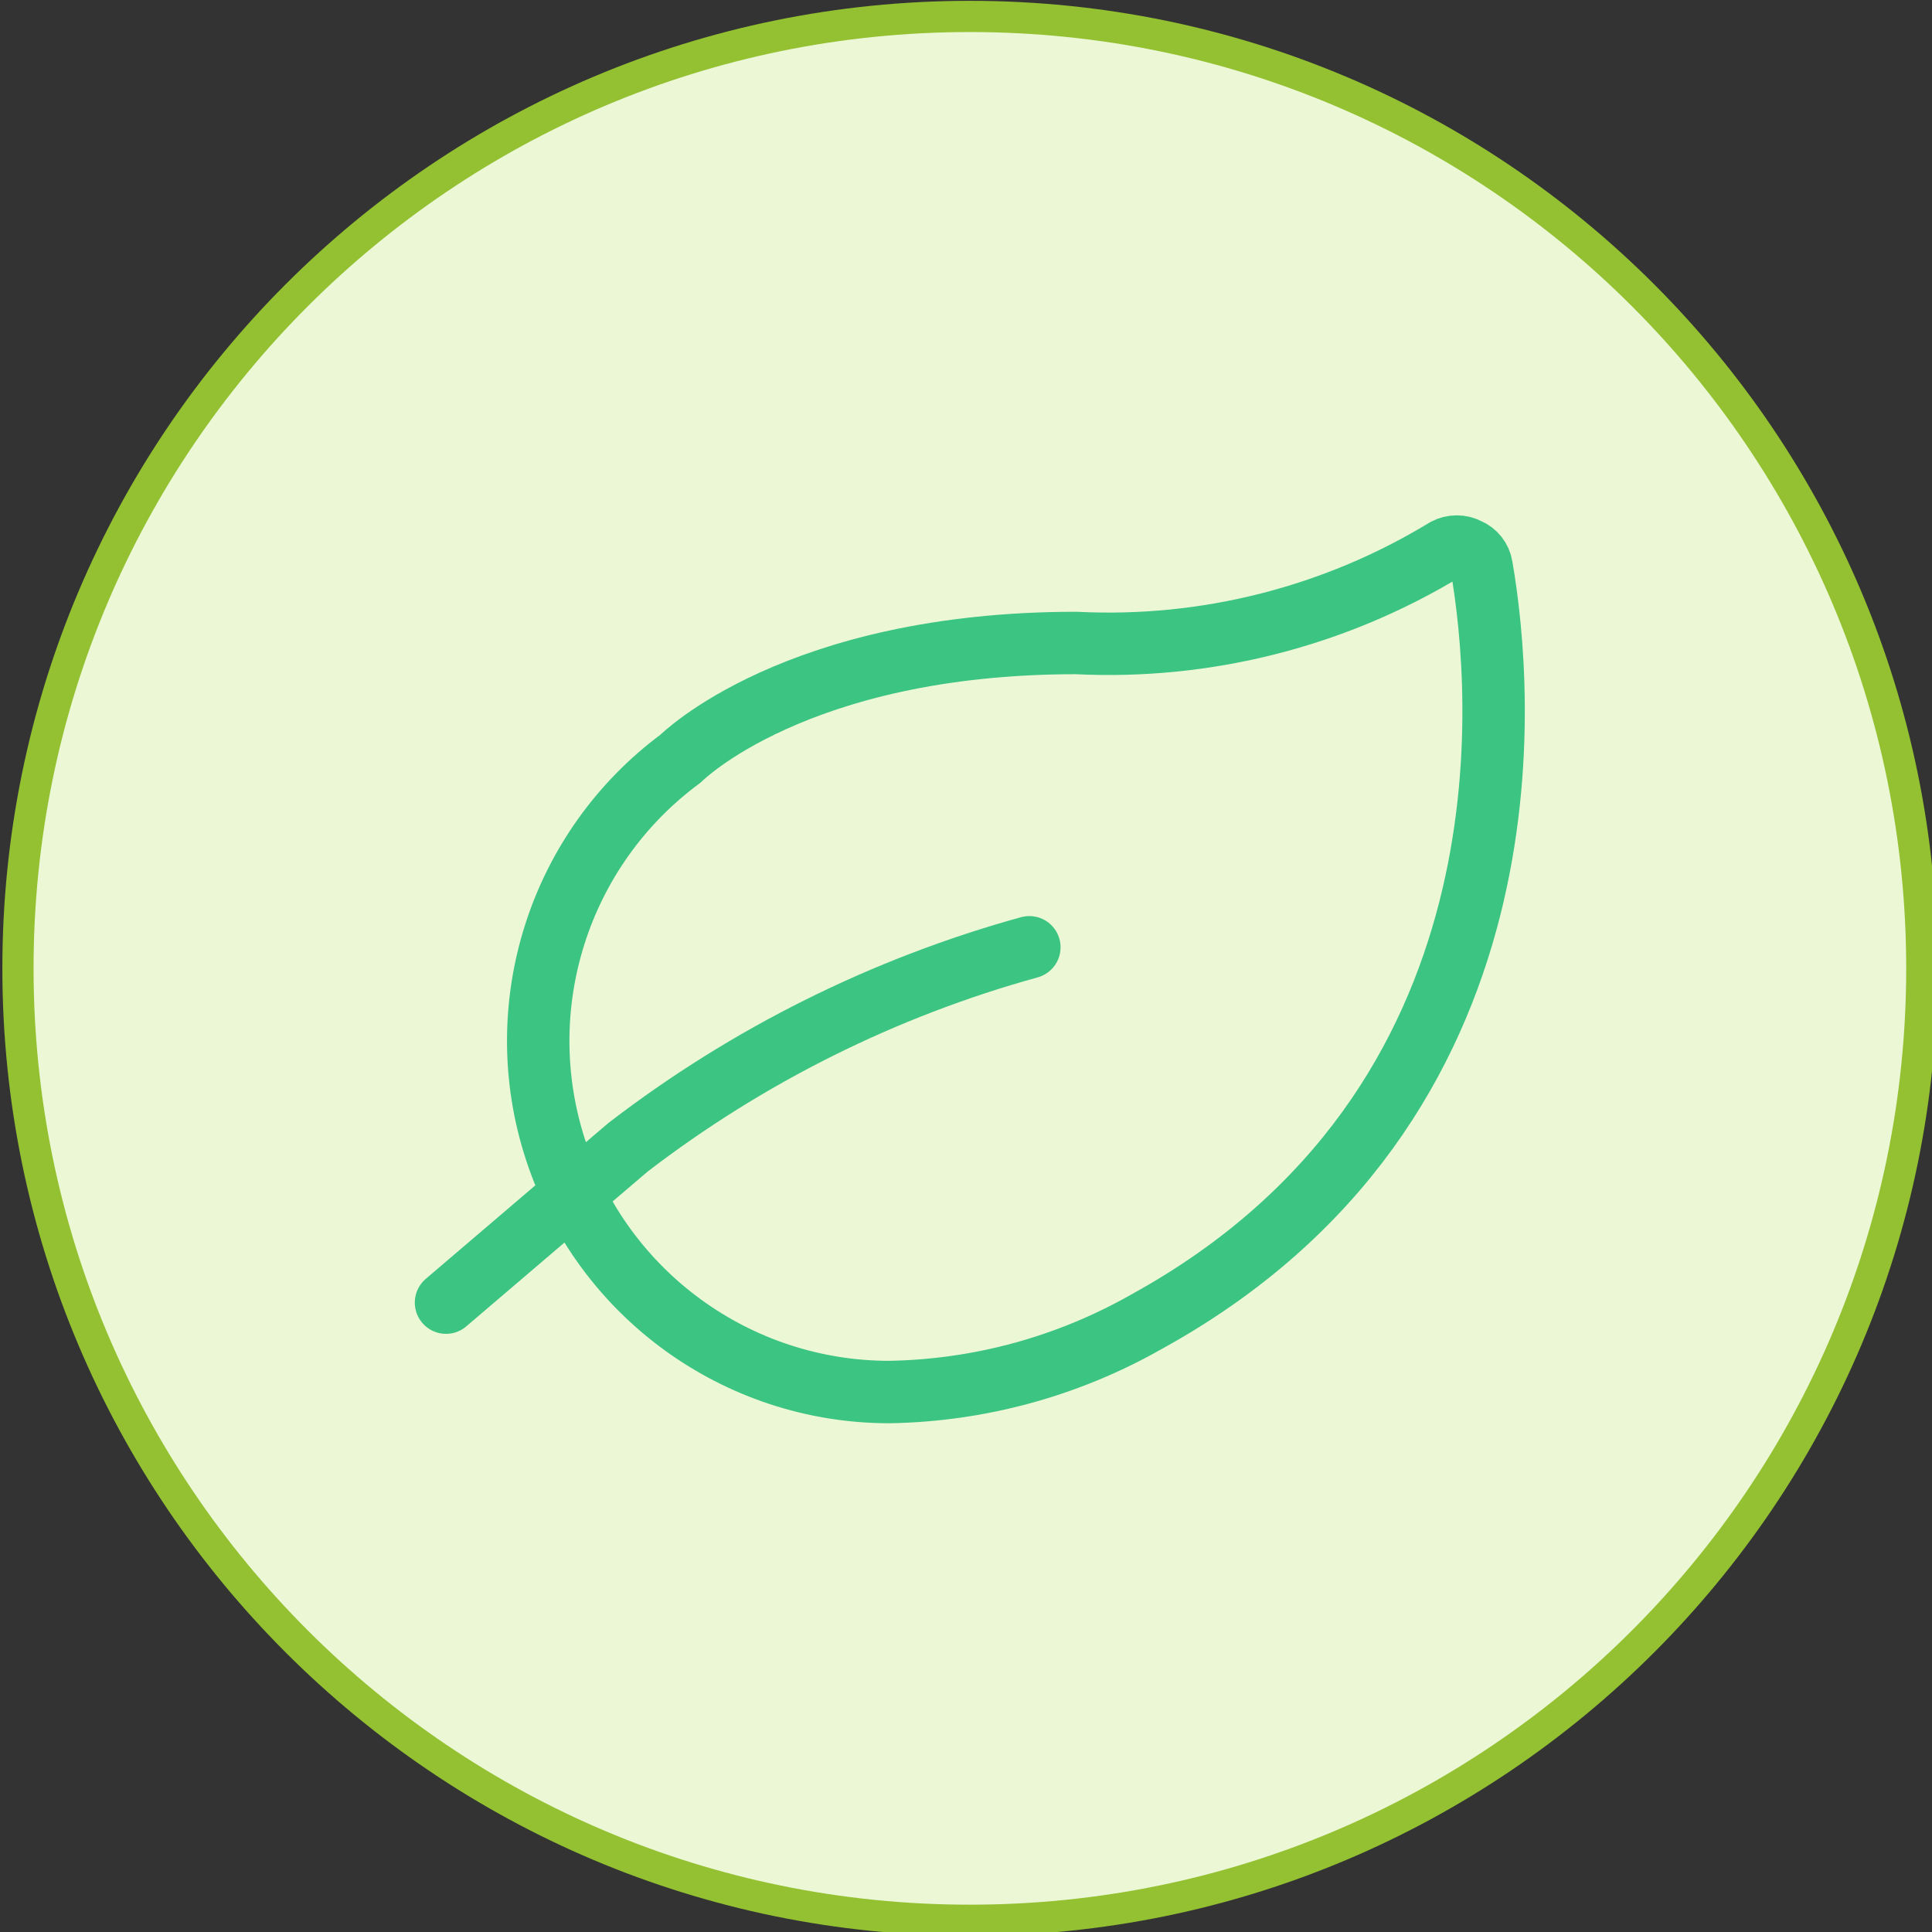
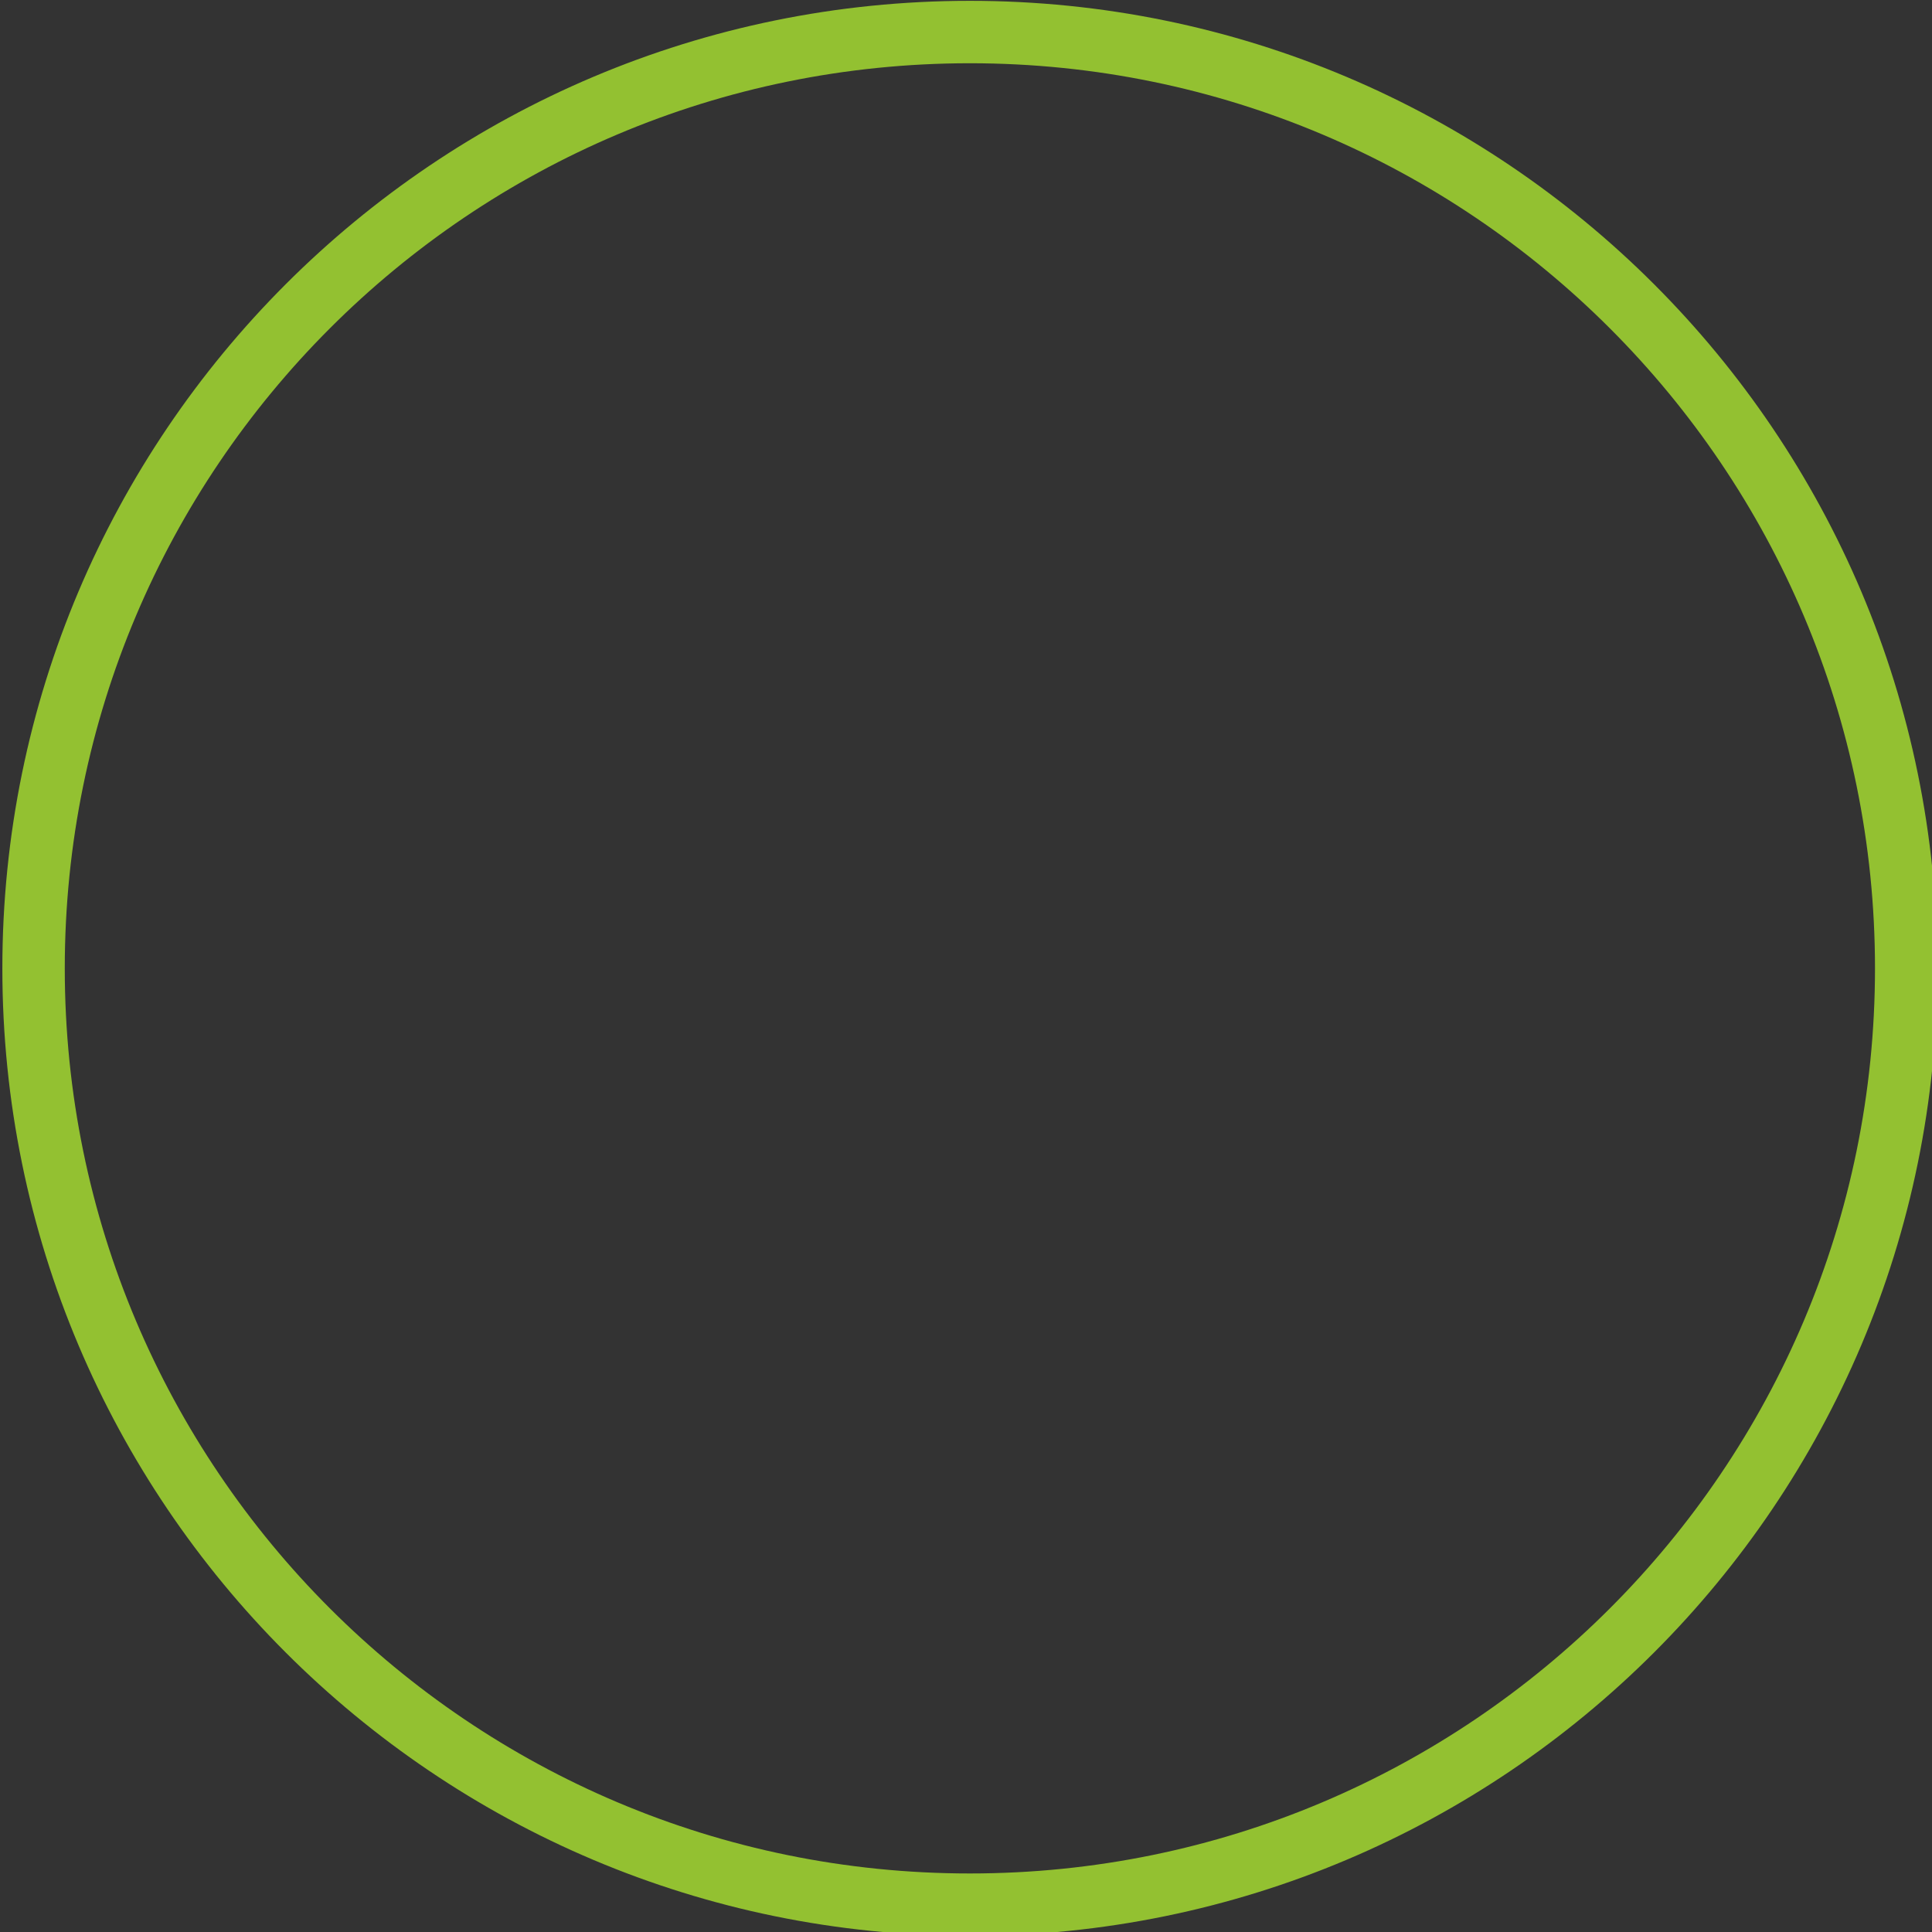
<svg xmlns="http://www.w3.org/2000/svg" width="16.404mm" height="16.404mm" viewBox="0 0 16.404 16.404" version="1.1" id="svg611">
  <rect x="0" y="0" width="16.404" height="16.404" fill="#333333" stroke="none" />
  <defs id="defs608" />
  <g id="layer1" transform="translate(-58.069,-76.284)">
    <g id="g1253" style="clip-rule:evenodd;isolation:isolate;mix-blend-mode:normal;fill:none;fill-rule:evenodd;stroke:none;stroke-linecap:round;stroke-linejoin:round;stroke-miterlimit:1.5" transform="matrix(0.265,0,0,0.265,45.634,71.786)">
      <g id="g-root-0.cr-0_cr_1ut1o9l1xyn4eb-stroke" data-item-order="999936644" data-item-id="0.cr-0_cr_1ut1o9l1xyn4eb" data-item-class="Shape Stroke Fill Part Indexed_0" data-item-index="0" data-renderer-id="0" transform="translate(38,8)">
        <g id="0.cr-0_cr_1ut1o9l1xyn4eb-stroke" fill="none" stroke-linecap="round" stroke-linejoin="round" stroke-miterlimit="4" stroke="#93c131" stroke-width="2">
          <g id="g332">
            <path d="m 10,40 c 2e-6,16.569 13.431,30 30,30 16.569,0 30,-13.431 30,-30 0,-16.569 -13.431,-30 -30,-30 -16.569,0 -30,13.431 -30,30" id="path330" />
          </g>
        </g>
      </g>
      <g id="g997">
        <g id="g-root-0.cr-0_cr_1ut1o9l1xyn4eb-fill" data-item-order="999936644" data-item-id="0.cr-0_cr_1ut1o9l1xyn4eb" data-item-class="Shape Stroke Fill Part Indexed_0" data-item-index="0" data-renderer-id="0" transform="translate(38,8)">
          <g id="0.cr-0_cr_1ut1o9l1xyn4eb-fill" stroke="none" fill="#ecf7d5">
            <g id="g264">
-               <path d="m 10,40 c 2e-6,16.569 13.431,30 30,30 16.569,0 30,-13.431 30,-30 0,-16.569 -13.431,-30 -30,-30 -16.569,0 -30,13.431 -30,30" id="path262" />
-             </g>
+               </g>
          </g>
        </g>
        <g id="g-root-leaf_18jg9ax1xyvk02-stroke" data-item-order="1000000000" data-item-id="leaf_18jg9ax1xyvk02" data-item-class="Icon Stroke Indexed Indexed_1 InsideFill" data-item-index="1" data-renderer-id="0" transform="translate(50,20)">
          <g id="leaf_18jg9ax1xyvk02-stroke" fill="none" stroke-linecap="round" stroke-linejoin="round" stroke-miterlimit="4" stroke="#3bc482" stroke-width="2">
            <g id="g356">
-               <path d="m 33.655,39.325 c -2.518,1.43 -5.355,2.204 -8.25,2.25 -4.854,-0.006 -9.156,-3.125 -10.672,-7.735 -1.516,-4.611 0.095,-9.674 3.997,-12.56 0,0 3.675,-3.705 12.675,-3.705 4.156,0.208 8.28,-0.837 11.835,-3 C 43.465,14.455 43.735,14.455 43.96,14.575 c 0.232,0.096 0.397,0.307 0.435,0.555 0.69,3.975 1.86,17.265 -10.74,24.195 z M 29.905,27.325 C 25.247,28.612 20.882,30.787 17.05,33.73 L 11.215,38.71" id="path354" />
-             </g>
+               </g>
          </g>
        </g>
      </g>
    </g>
  </g>
</svg>